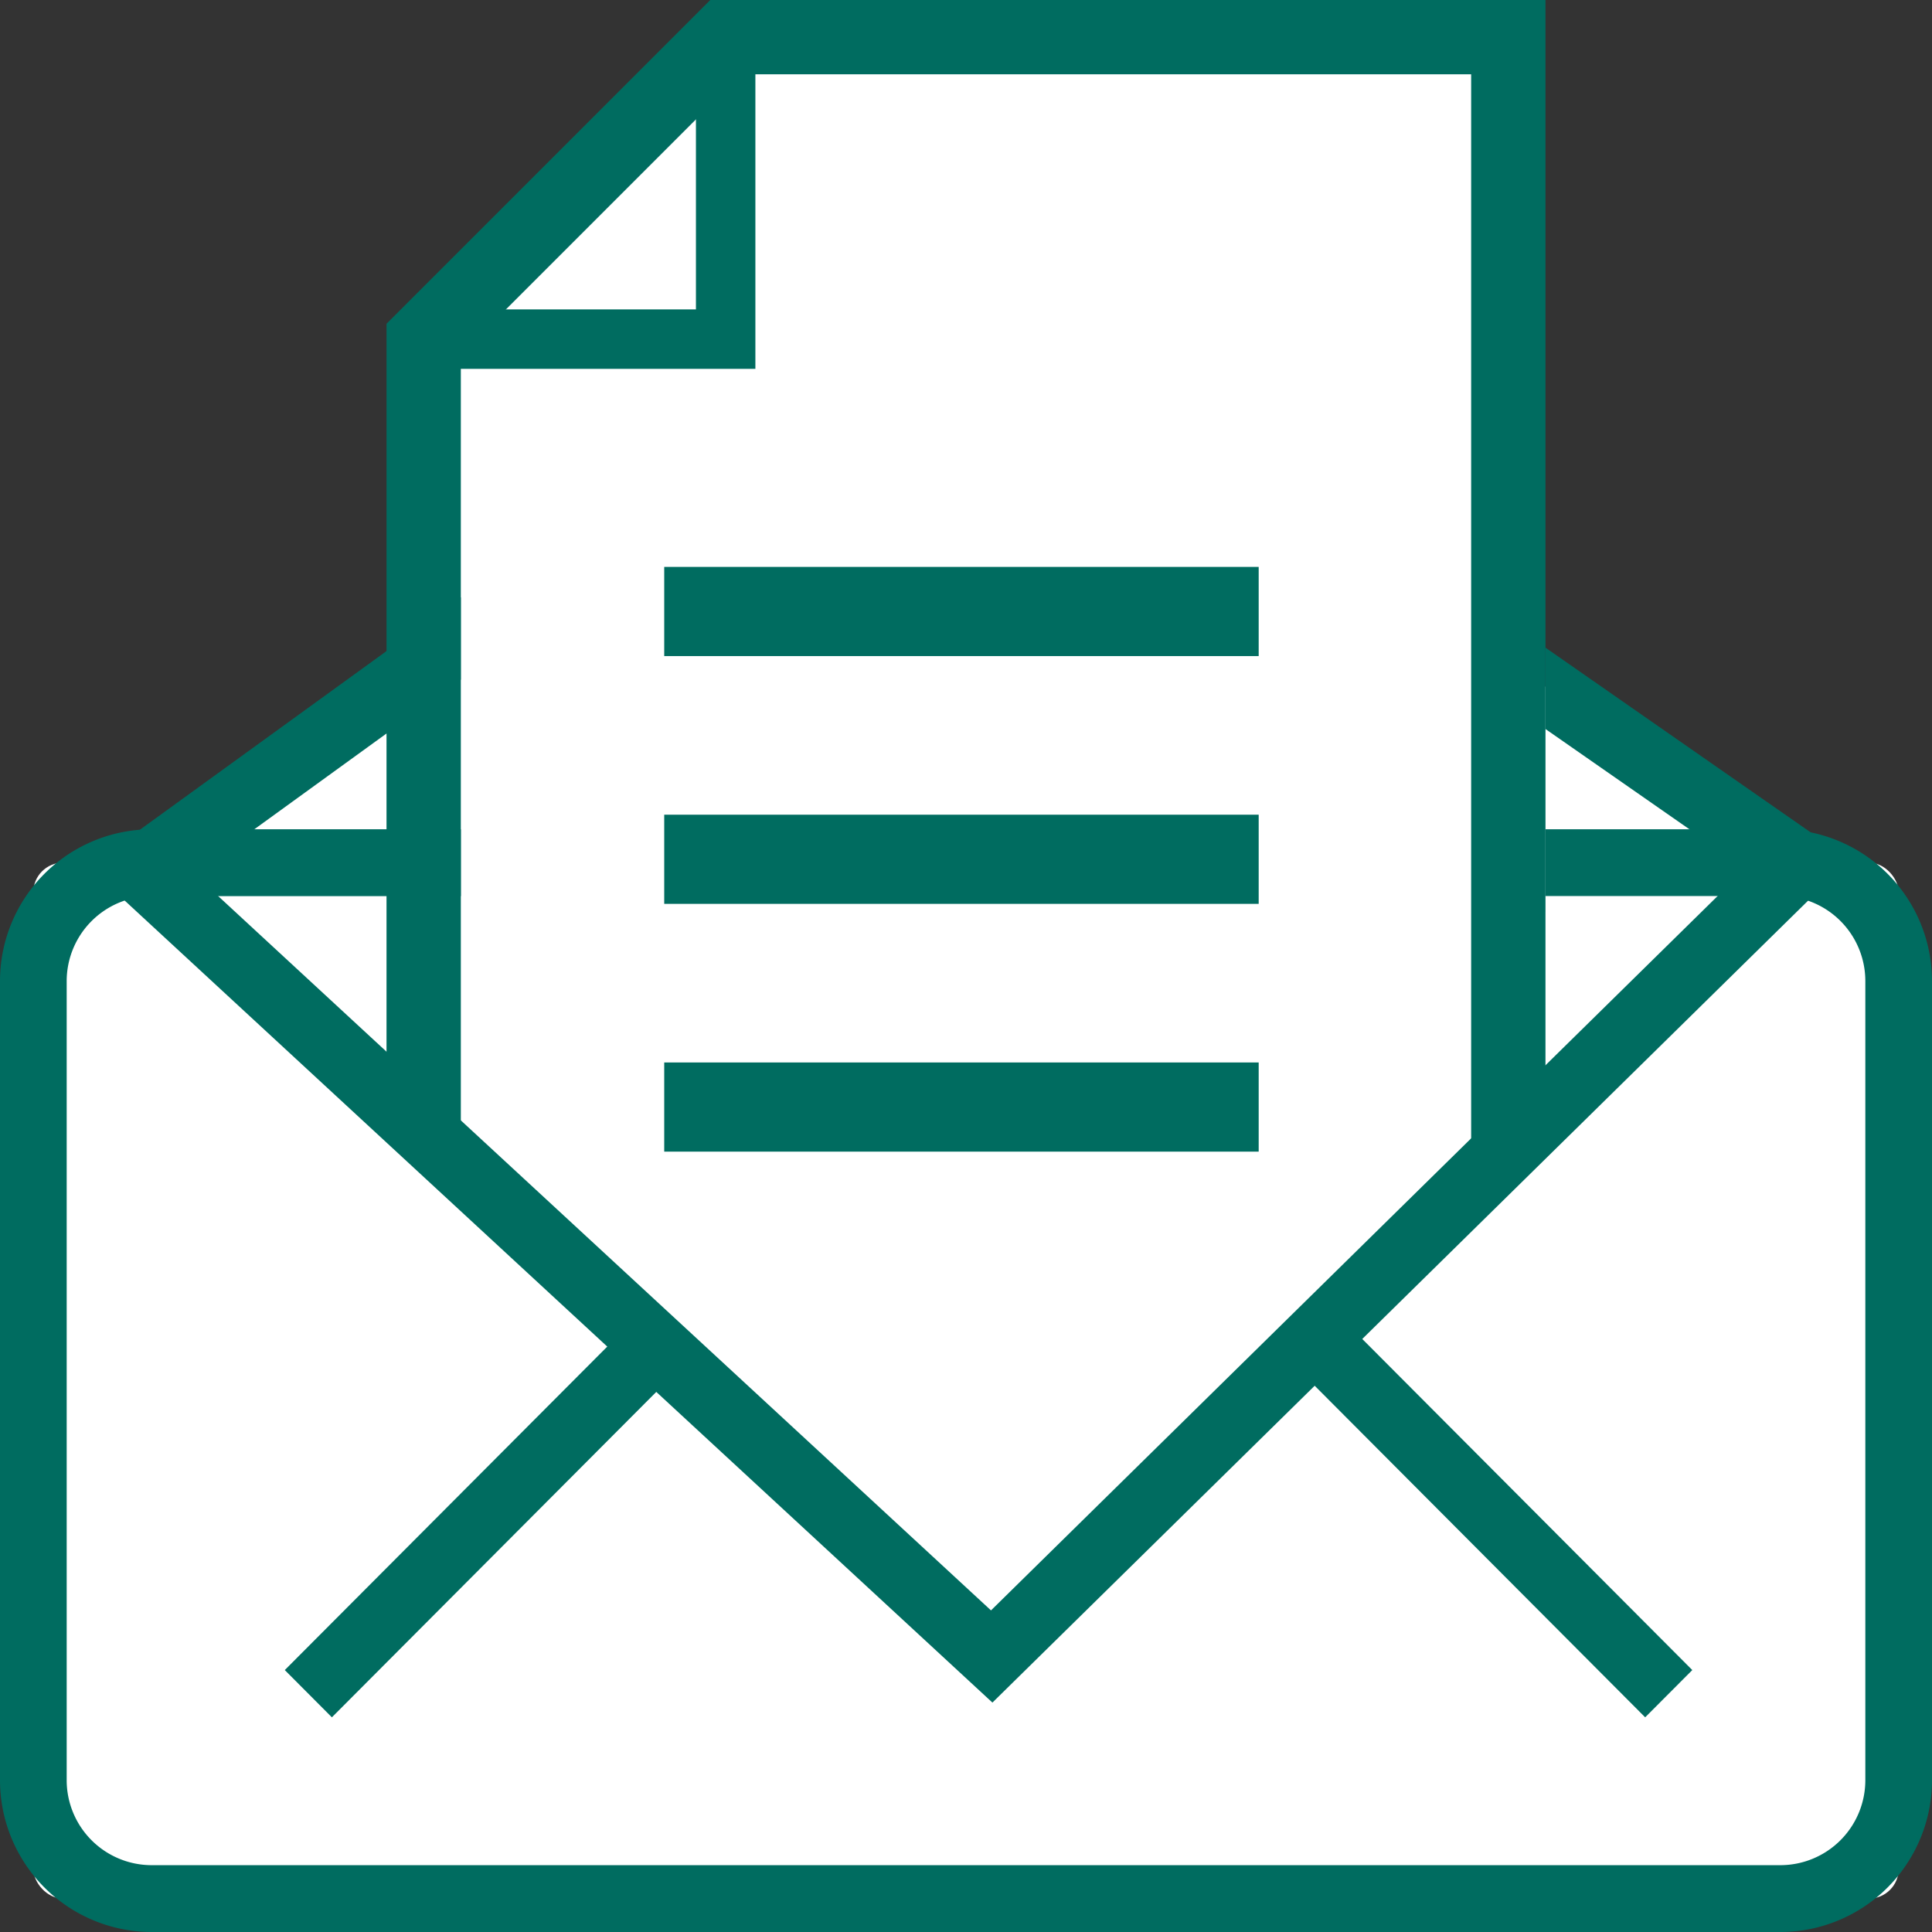
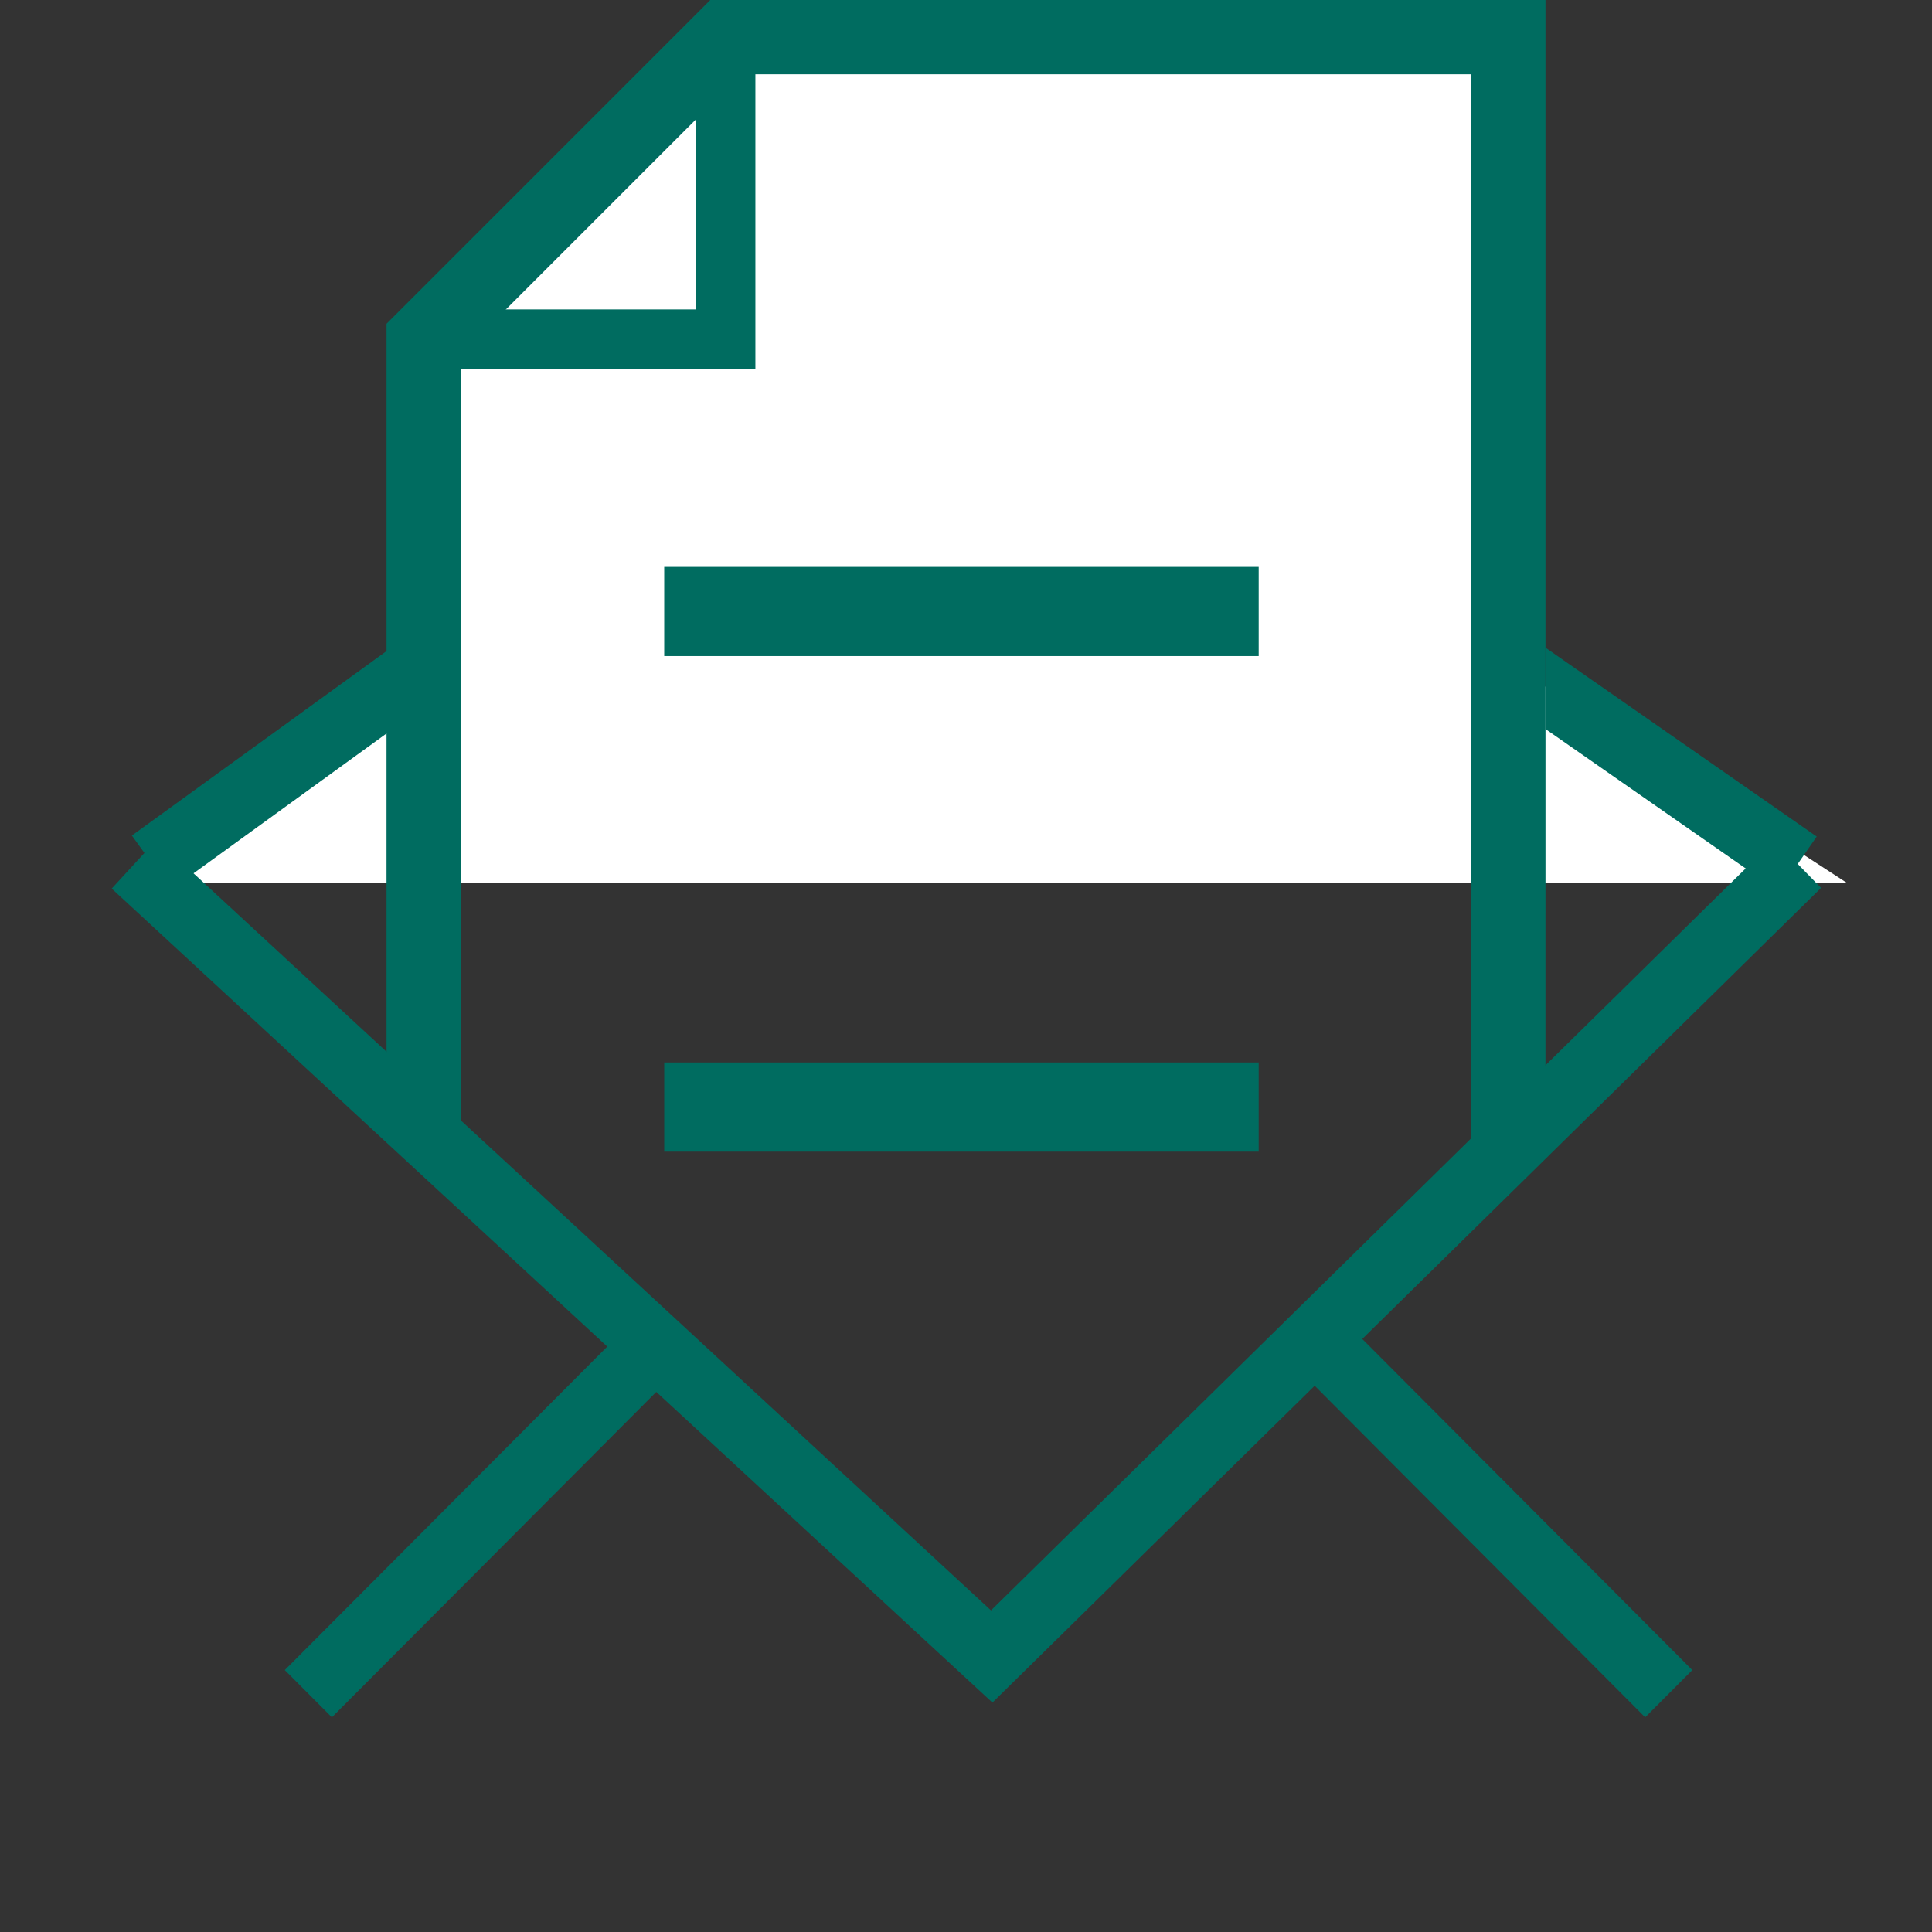
<svg xmlns="http://www.w3.org/2000/svg" id="グループ_11" data-name="グループ 11" width="130" height="130" viewBox="0 0 130 130">
  <rect x="0" y="0" width="130" height="130" fill="#333333" stroke="none" />
  <defs>
    <clipPath id="clip-path">
      <rect id="長方形_11" data-name="長方形 11" width="130" height="130" fill="none" />
    </clipPath>
  </defs>
  <path id="パス_1" data-name="パス 1" d="M124.242,59.388,101.558,44.629V2.5H48.642L28.192,22.95V45.786L9.413,59.388Z" fill="#fff" />
  <path id="パス_2" data-name="パス 2" d="M31.008,40.187,8.874,56.222,11.5,59.867,31.008,45.733Z" fill="#006c60" />
  <path id="パス_3" data-name="パス 3" d="M103.992,49.054l15.694,10.931,2.556-3.694L103.992,43.58Z" fill="#006c60" />
  <g id="グループ_10" data-name="グループ 10">
    <g id="グループ_9" data-name="グループ 9" clip-path="url(#clip-path)">
-       <rect id="長方形_7" data-name="長方形 7" width="125.518" height="69.707" rx="2" transform="translate(2.241 58.045)" fill="#fff" />
-       <path id="パス_4" data-name="パス 4" d="M103.992,55.8h15.822A10.215,10.215,0,0,1,130,66.017V119.78A10.215,10.215,0,0,1,119.814,130H10.187A10.216,10.216,0,0,1,0,119.78V66.017A10.216,10.216,0,0,1,10.187,55.8H31.009v4.5H10.187a5.721,5.721,0,0,0-5.7,5.724V119.78a5.721,5.721,0,0,0,5.7,5.723H119.814a5.721,5.721,0,0,0,5.7-5.723V66.017a5.721,5.721,0,0,0-5.7-5.724H103.992Z" fill="#006c60" />
      <path id="パス_5" data-name="パス 5" d="M66.778,114.563,7.517,59.791l3.038-3.307L66.682,108.36,119.4,56.531l3.136,3.213Z" fill="#006c60" />
      <path id="パス_6" data-name="パス 6" d="M110.7,115.555,87.167,91.944l3.169-3.179,23.535,23.61Z" fill="#006c60" />
      <path id="パス_7" data-name="パス 7" d="M22.332,115.555l-3.169-3.18L42.7,88.765l3.169,3.179Z" fill="#006c60" />
      <path id="パス_8" data-name="パス 8" d="M103.991,61.365V72.748l-5,5.018V5H49.862L31.008,23.854V76.46l-5-4.621V61.365m0,0V21.784L47.792,0h56.2V61.365" fill="#006c60" />
      <rect id="長方形_8" data-name="長方形 8" width="40" height="6" transform="translate(44.694 38.146)" fill="#006c60" />
-       <rect id="長方形_9" data-name="長方形 9" width="40" height="6" transform="translate(44.694 54.819)" fill="#006c60" />
      <rect id="長方形_10" data-name="長方形 10" width="40" height="6" transform="translate(44.694 71.491)" fill="#006c60" />
      <path id="パス_9" data-name="パス 9" d="M50.828,24.819H28.509v-4H46.828V2.5h4Z" fill="#006c60" />
    </g>
  </g>
</svg>